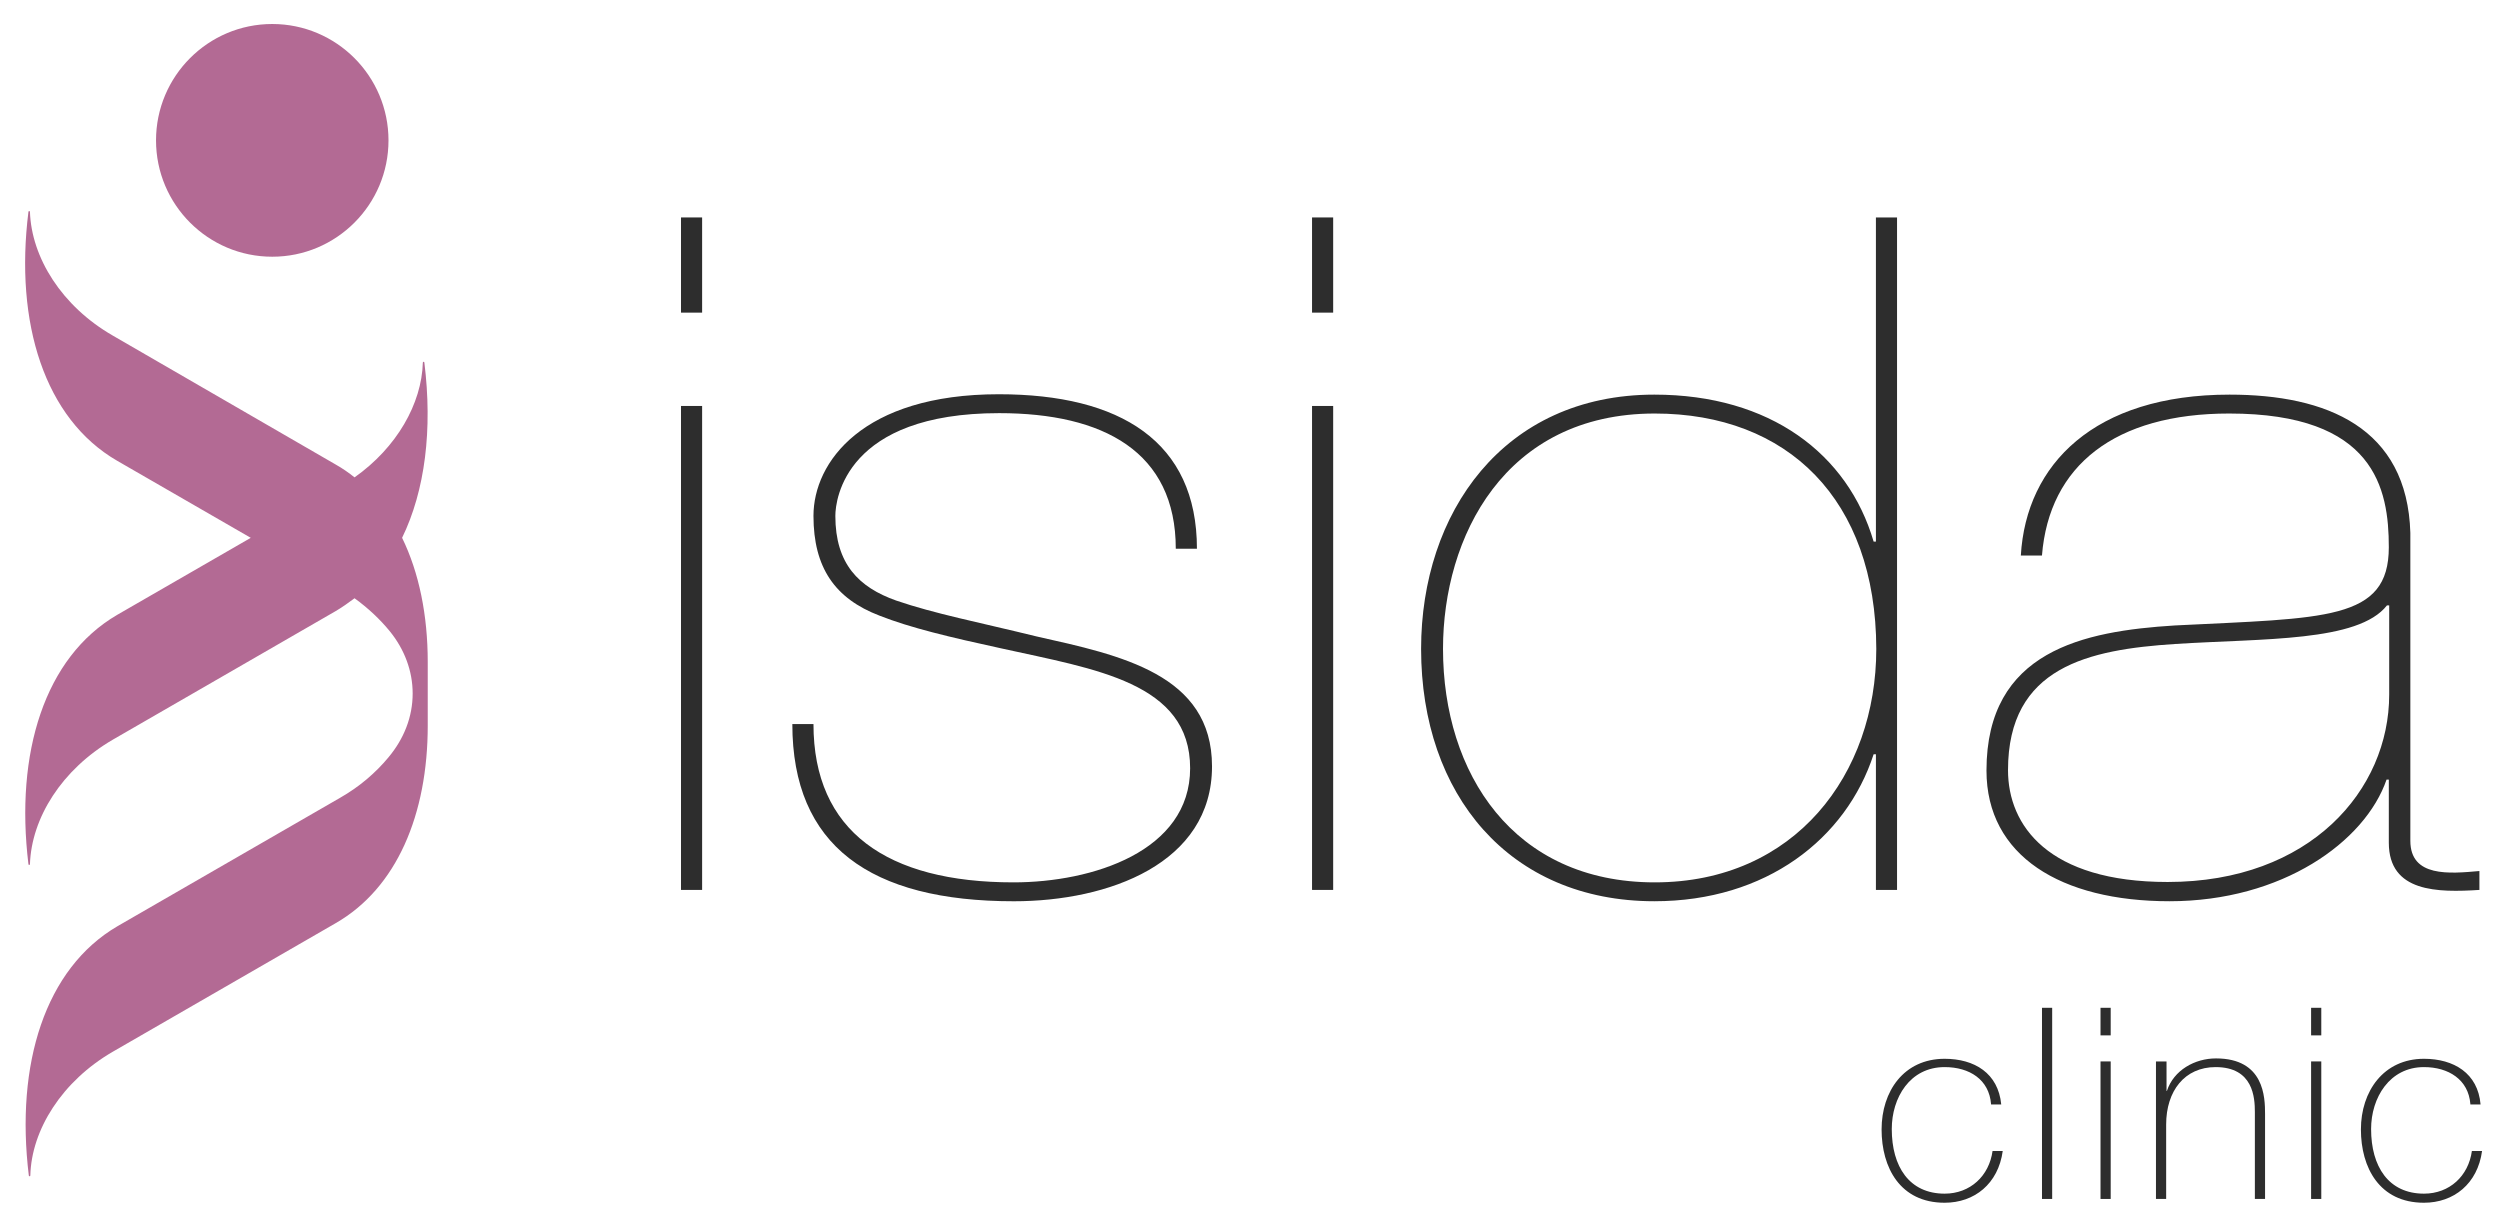
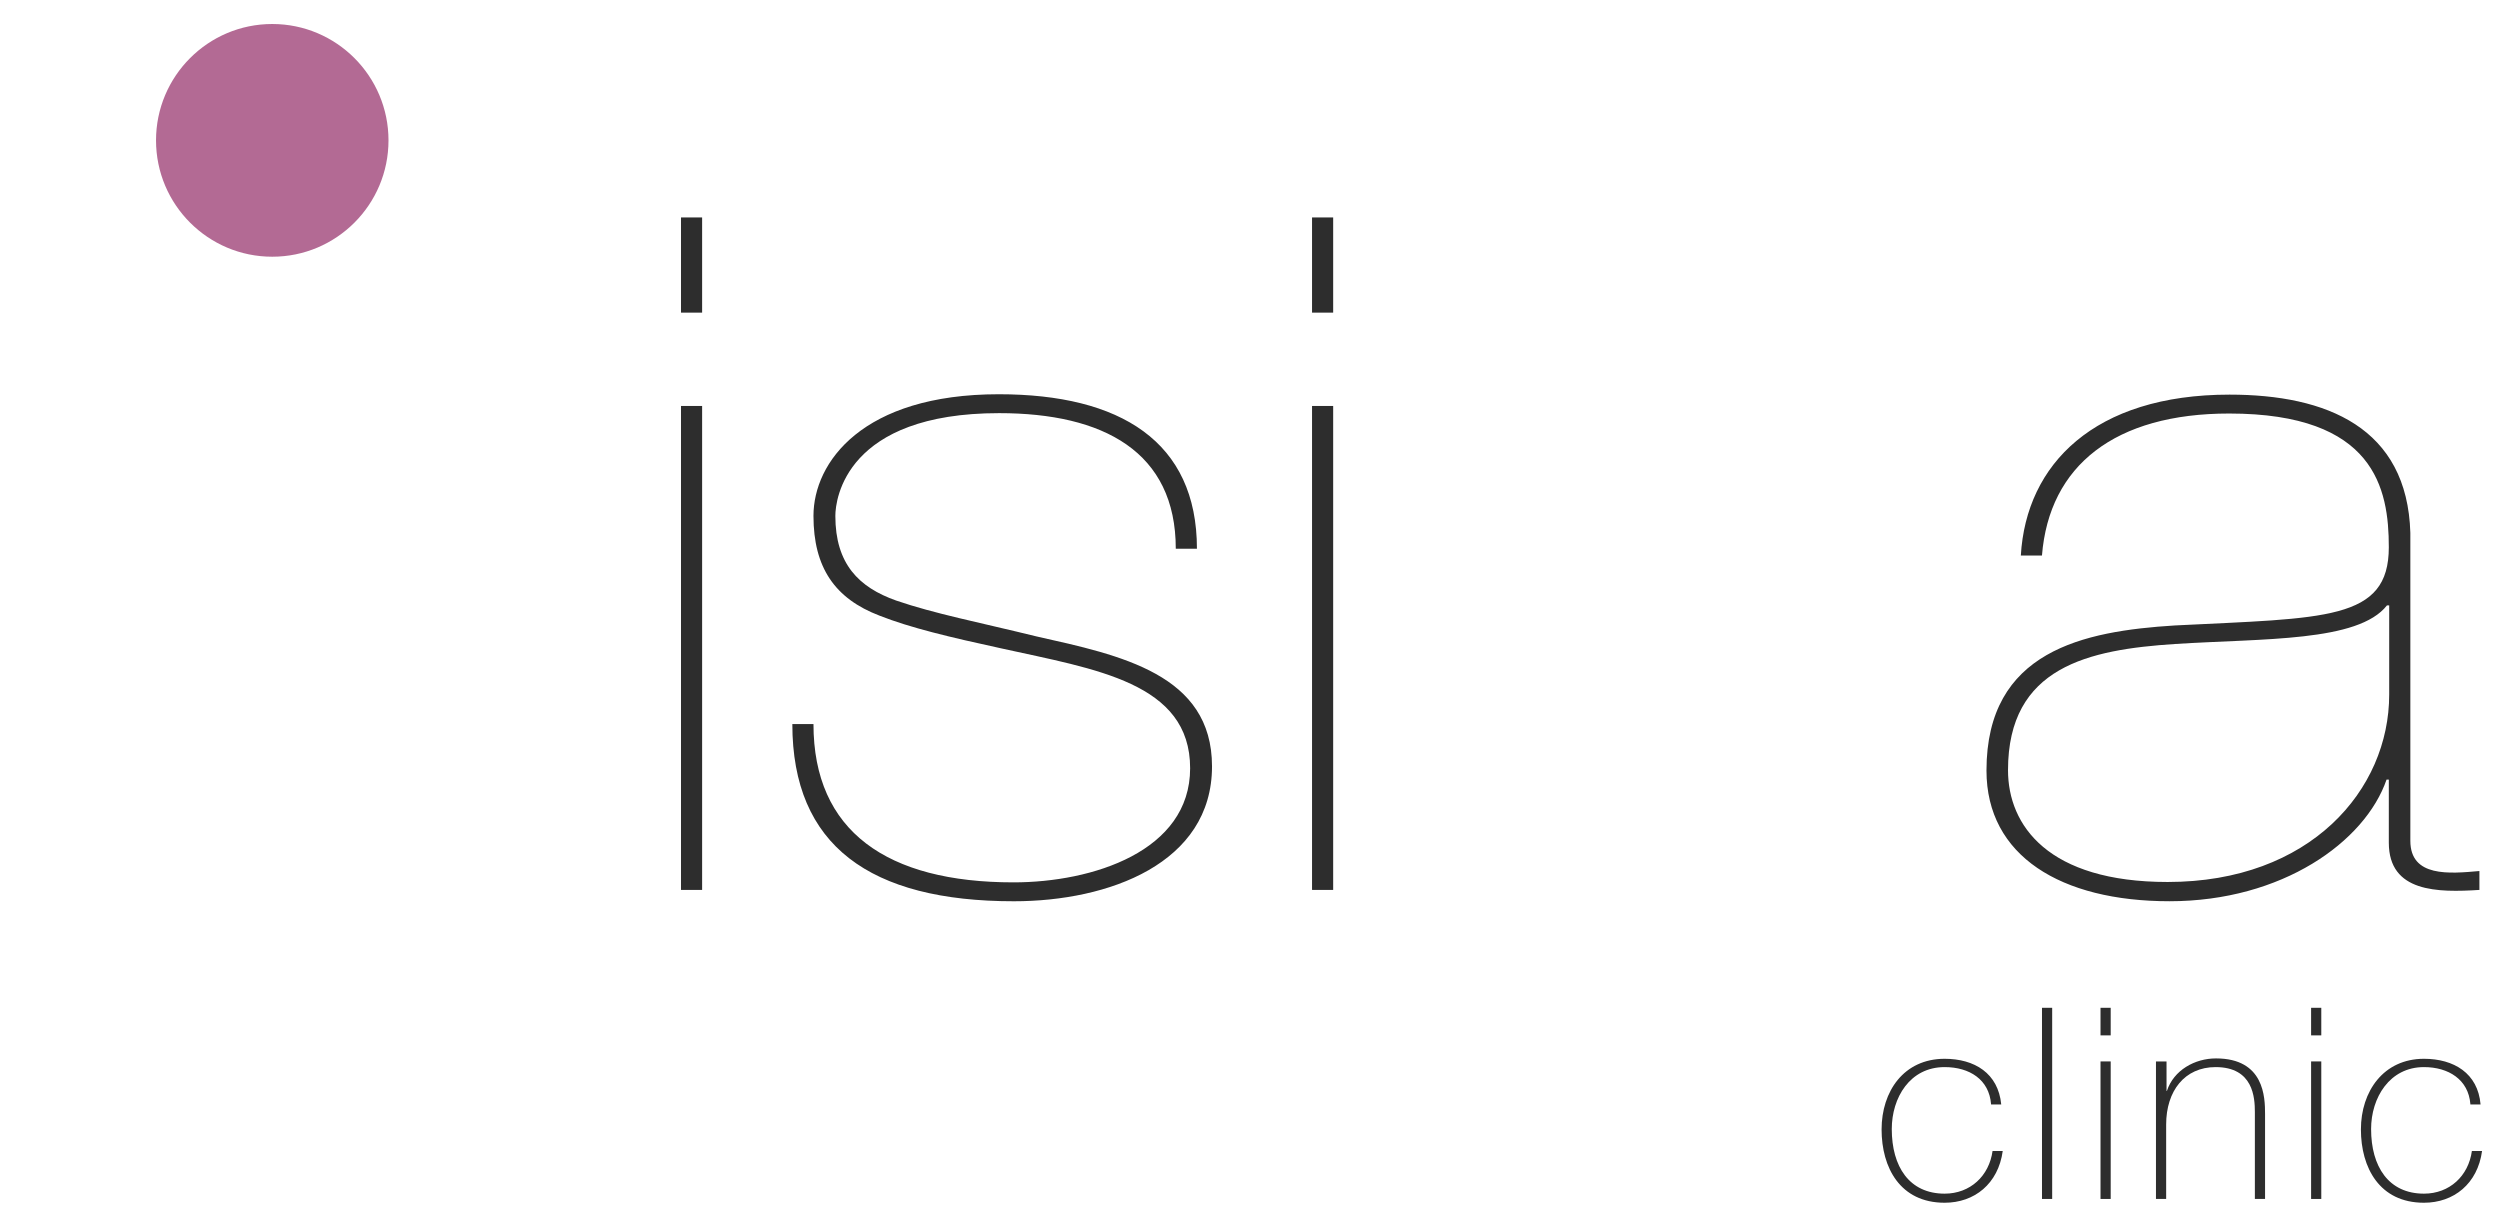
<svg xmlns="http://www.w3.org/2000/svg" width="93" height="45" viewBox="0 0 93 45" fill="none">
-   <path d="M1.114 32.149C1.114 32.163 1.1 32.177 1.086 32.177C1.072 32.177 1.058 32.163 1.058 32.149C0.553 28.003 1.662 24.448 4.357 22.874L9.328 20.007L4.357 17.14C1.662 15.58 0.539 12.024 1.058 7.878C1.058 7.864 1.072 7.85 1.086 7.85C1.1 7.85 1.114 7.864 1.114 7.878C1.17 9.579 2.294 11.392 4.203 12.488L12.487 17.28C12.739 17.421 12.978 17.589 13.189 17.758C14.761 16.648 15.688 15.017 15.73 13.486C15.73 13.472 15.744 13.457 15.758 13.457C15.772 13.457 15.786 13.472 15.786 13.486C16.095 15.973 15.814 18.25 14.958 20.007C15.59 21.3 15.912 22.888 15.912 24.63V26.991C15.912 30.294 14.761 33.035 12.487 34.342L4.203 39.12C2.308 40.216 1.17 42.029 1.128 43.73C1.128 43.744 1.114 43.758 1.1 43.758C1.086 43.758 1.072 43.744 1.072 43.73C0.567 39.584 1.676 36.028 4.372 34.454L12.655 29.676C13.371 29.268 13.975 28.748 14.452 28.172C15.028 27.483 15.351 26.668 15.351 25.797C15.351 24.954 15.042 24.153 14.508 23.492C14.143 23.042 13.694 22.621 13.189 22.255C12.964 22.424 12.725 22.593 12.487 22.733L4.203 27.512C2.294 28.622 1.17 30.435 1.114 32.149Z" fill="#B36A94" />
  <path d="M14.452 5.222C14.452 7.611 12.515 9.55 10.128 9.55C7.741 9.55 5.804 7.611 5.804 5.222C5.804 2.833 7.741 0.893 10.128 0.893C12.515 0.893 14.452 2.833 14.452 5.222Z" fill="#B36A94" />
  <path d="M26.119 11.63H25.333V8.089H26.119V11.63ZM26.119 33.105H25.333V15.102H26.119V33.105Z" fill="#2D2D2D" />
  <path d="M43.739 20.414C43.739 16.802 41.044 15.369 37.169 15.369C31.468 15.369 31.075 18.559 31.075 19.191C31.075 20.976 31.946 21.848 33.336 22.34C34.768 22.831 36.382 23.141 38.559 23.675C41.69 24.377 45.087 25.08 45.087 28.509C45.087 32.121 41.24 33.527 37.716 33.527C32.367 33.527 29.475 31.461 29.475 26.935H30.261C30.261 30.927 32.999 32.824 37.702 32.824C40.636 32.824 44.273 31.671 44.273 28.579C44.273 25.389 40.749 24.897 37.267 24.124C35.329 23.703 33.855 23.351 32.718 22.902C31.061 22.269 30.261 21.117 30.261 19.191C30.261 17.196 32.086 14.666 37.155 14.666C41.675 14.666 44.526 16.423 44.526 20.414H43.739Z" fill="#2D2D2D" />
  <path d="M49.594 11.63H48.808V8.089H49.594V11.63ZM49.594 33.105H48.808V15.102H49.594V33.105Z" fill="#2D2D2D" />
-   <path d="M69.784 8.089H70.57V33.105H69.784V28.059H69.699C68.674 31.207 65.698 33.526 61.542 33.526C56.151 33.526 52.865 29.563 52.865 24.138C52.865 19.093 55.912 14.68 61.542 14.68C65.852 14.68 68.745 16.887 69.699 20.147H69.784V8.089ZM61.556 15.383C55.968 15.383 53.68 19.978 53.68 24.138C53.68 28.762 56.291 32.824 61.556 32.824C66.779 32.824 69.798 28.79 69.798 24.138C69.784 18.573 66.498 15.383 61.556 15.383Z" fill="#2D2D2D" />
  <path d="M75.175 20.667C75.372 17.266 77.913 14.68 82.939 14.68C86.548 14.68 89.552 15.903 89.665 19.824V31.278C89.665 32.641 91.125 32.501 92.234 32.402V33.105C90.689 33.203 88.864 33.203 88.864 31.348V29.001H88.78C87.98 31.32 84.891 33.526 80.707 33.526C76.663 33.526 73.897 31.84 73.897 28.664C73.897 24.209 77.506 23.478 80.903 23.267C86.491 22.986 88.864 23.098 88.864 20.358C88.864 18.179 88.345 15.383 82.925 15.383C78.685 15.383 76.228 17.308 75.961 20.667H75.175ZM88.878 22.522H88.794C87.727 23.885 84.203 23.745 80.918 23.956C77.702 24.166 74.698 24.799 74.698 28.65C74.698 30.716 76.2 32.81 80.637 32.81C85.944 32.81 88.878 29.381 88.878 25.839V22.522Z" fill="#2D2D2D" />
  <path d="M74.067 41.073C73.997 40.16 73.266 39.696 72.34 39.696C71.048 39.696 70.374 40.834 70.374 42.001C70.374 43.392 71.02 44.404 72.34 44.404C73.294 44.404 73.996 43.744 74.123 42.816H74.502C74.334 44.039 73.449 44.742 72.34 44.742C70.683 44.742 69.995 43.434 69.995 42.015C69.995 40.596 70.823 39.387 72.34 39.387C73.449 39.387 74.334 39.921 74.446 41.087H74.067V41.073Z" fill="#2D2D2D" />
  <path d="M76.341 37.49V44.601H75.962V37.49H76.341Z" fill="#2D2D2D" />
  <path d="M78.139 38.516V37.49H78.518V38.516H78.139ZM78.139 44.601V39.485H78.518V44.601H78.139Z" fill="#2D2D2D" />
  <path d="M80.216 39.486H80.595V40.582H80.609C80.862 39.809 81.648 39.373 82.434 39.373C84.232 39.373 84.26 40.821 84.26 41.439V44.601H83.881V41.369C83.881 40.835 83.825 39.696 82.421 39.696C81.269 39.696 80.581 40.582 80.581 41.833V44.601H80.202V39.486H80.216Z" fill="#2D2D2D" />
  <path d="M85.973 38.516V37.49H86.352V38.516H85.973ZM85.973 44.601V39.485H86.352V44.601H85.973Z" fill="#2D2D2D" />
  <path d="M91.898 41.073C91.828 40.16 91.084 39.696 90.171 39.696C88.893 39.696 88.205 40.834 88.205 42.001C88.205 43.392 88.851 44.404 90.171 44.404C91.126 44.404 91.828 43.744 91.954 42.816H92.333C92.165 44.039 91.28 44.742 90.171 44.742C88.514 44.742 87.826 43.434 87.826 42.015C87.826 40.596 88.669 39.387 90.171 39.387C91.28 39.387 92.179 39.921 92.277 41.087H91.898V41.073Z" fill="#2D2D2D" />
</svg>